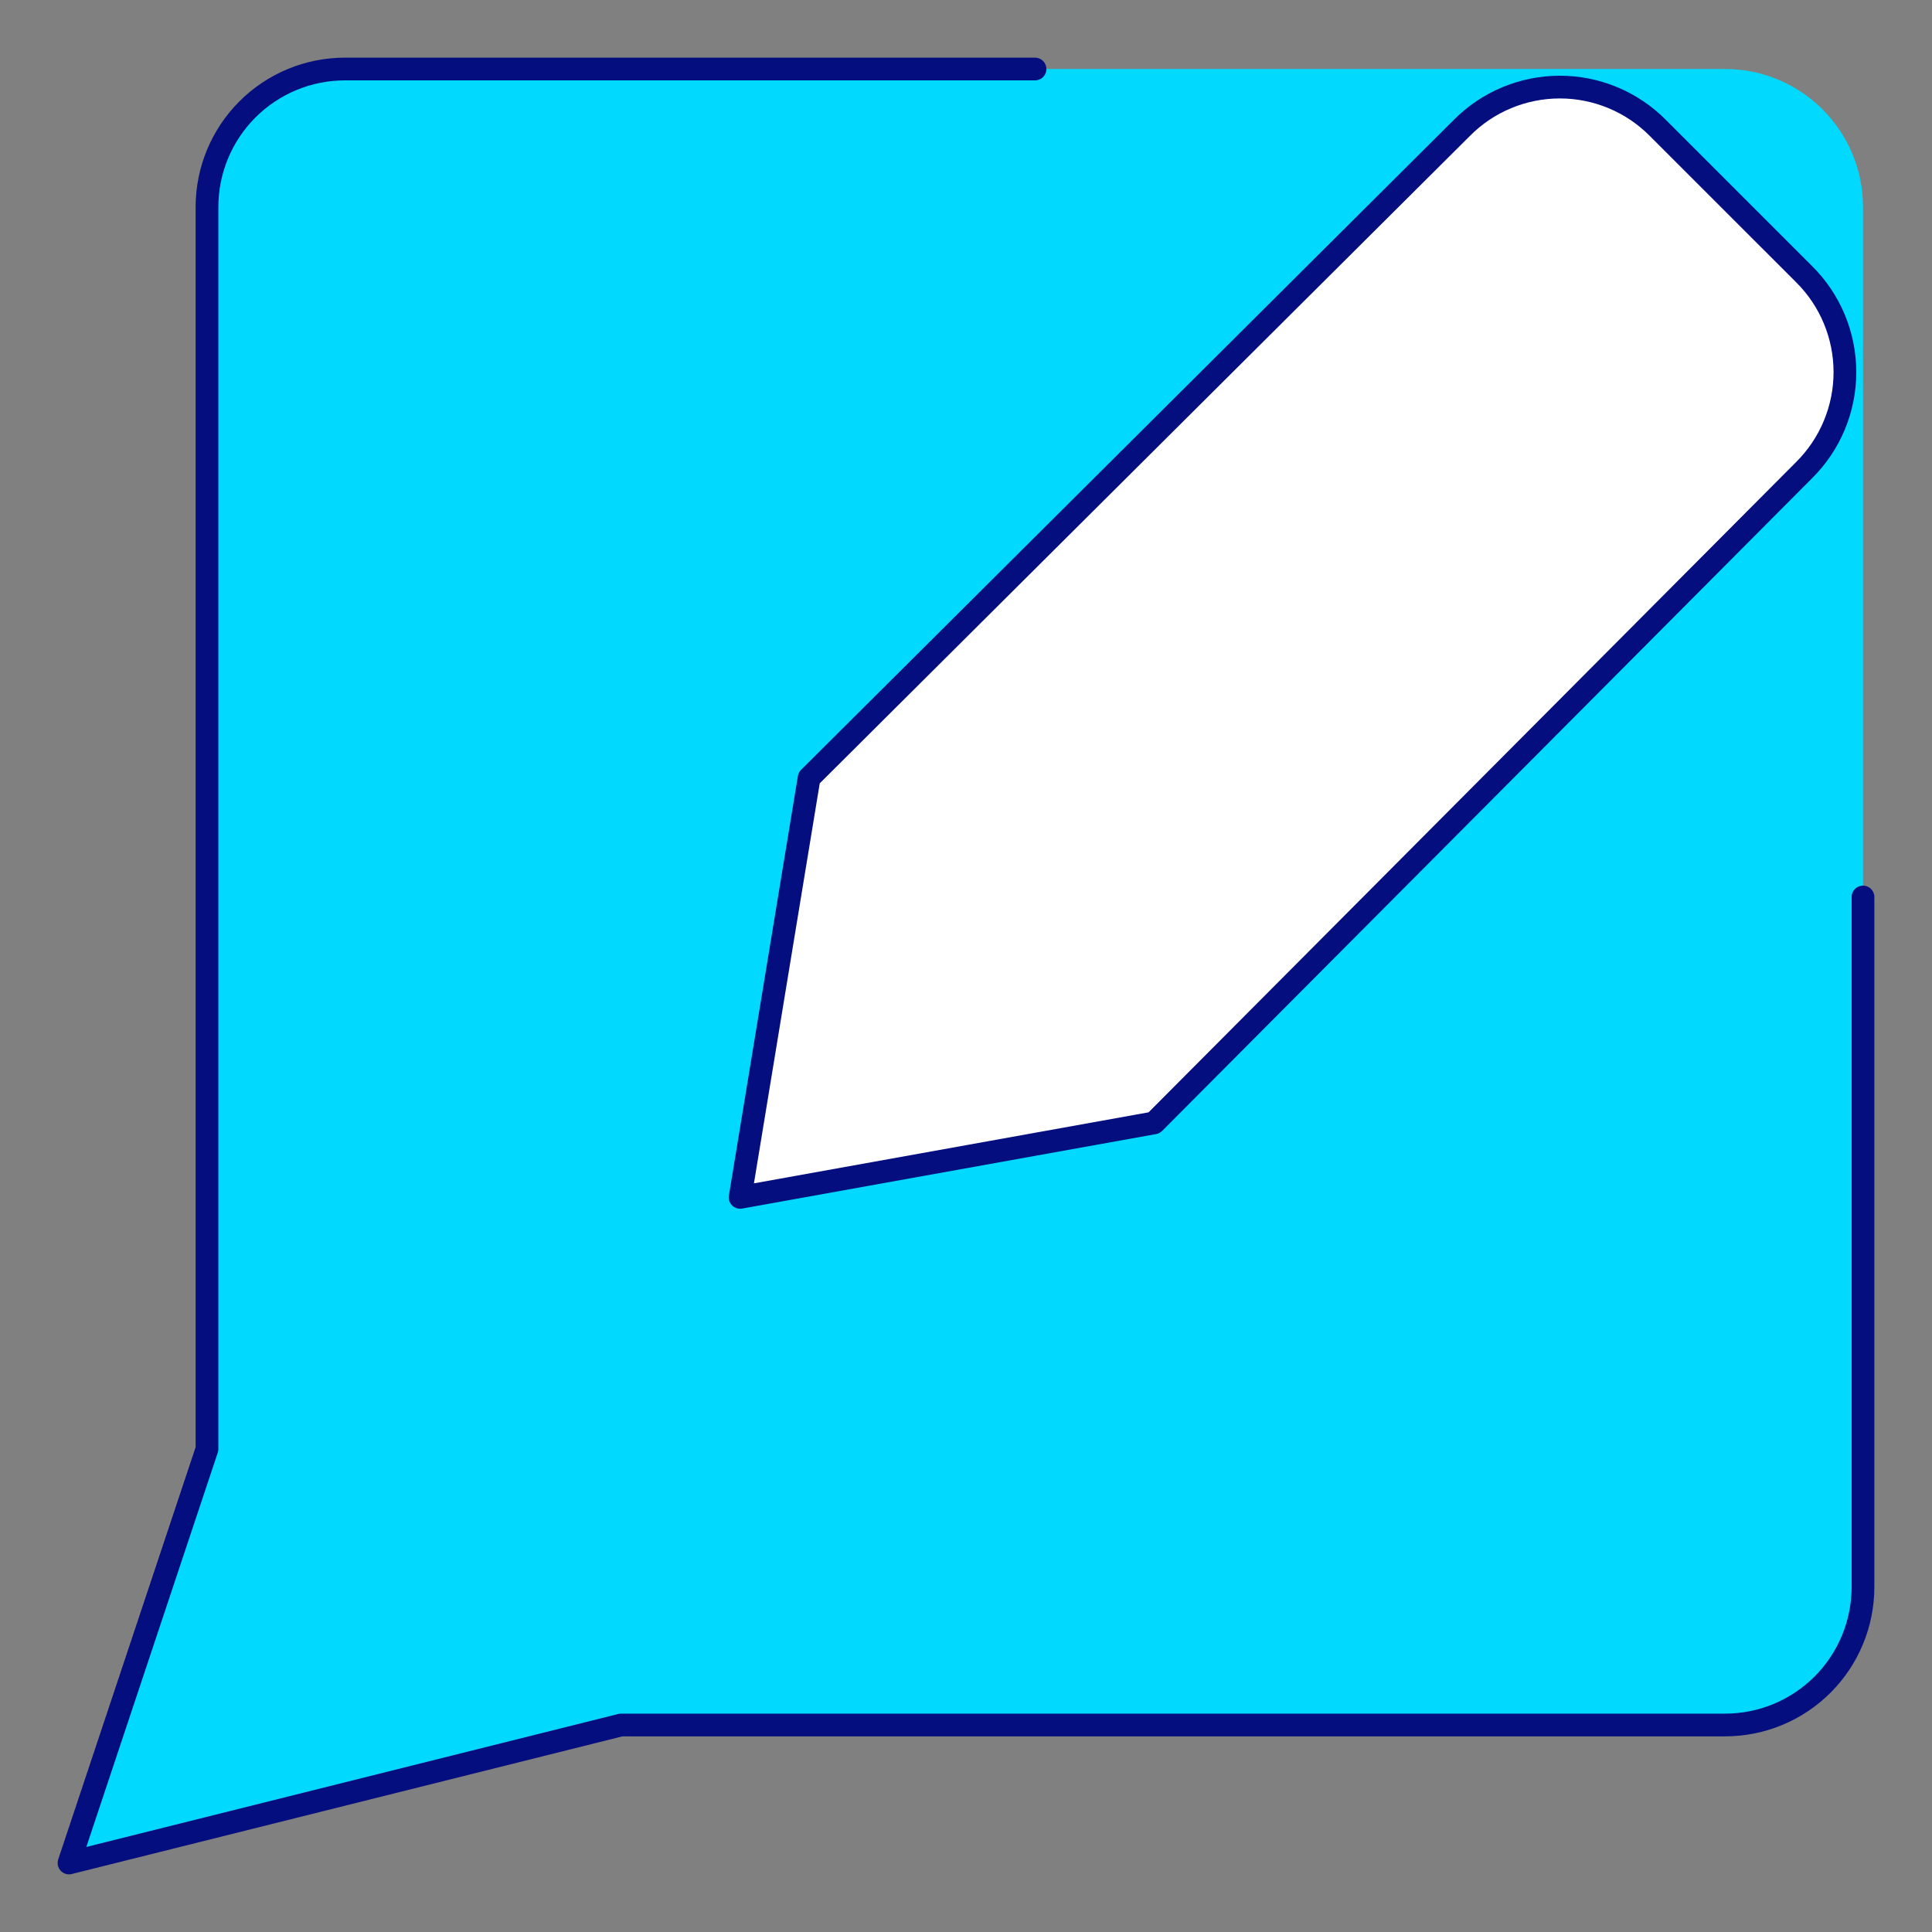
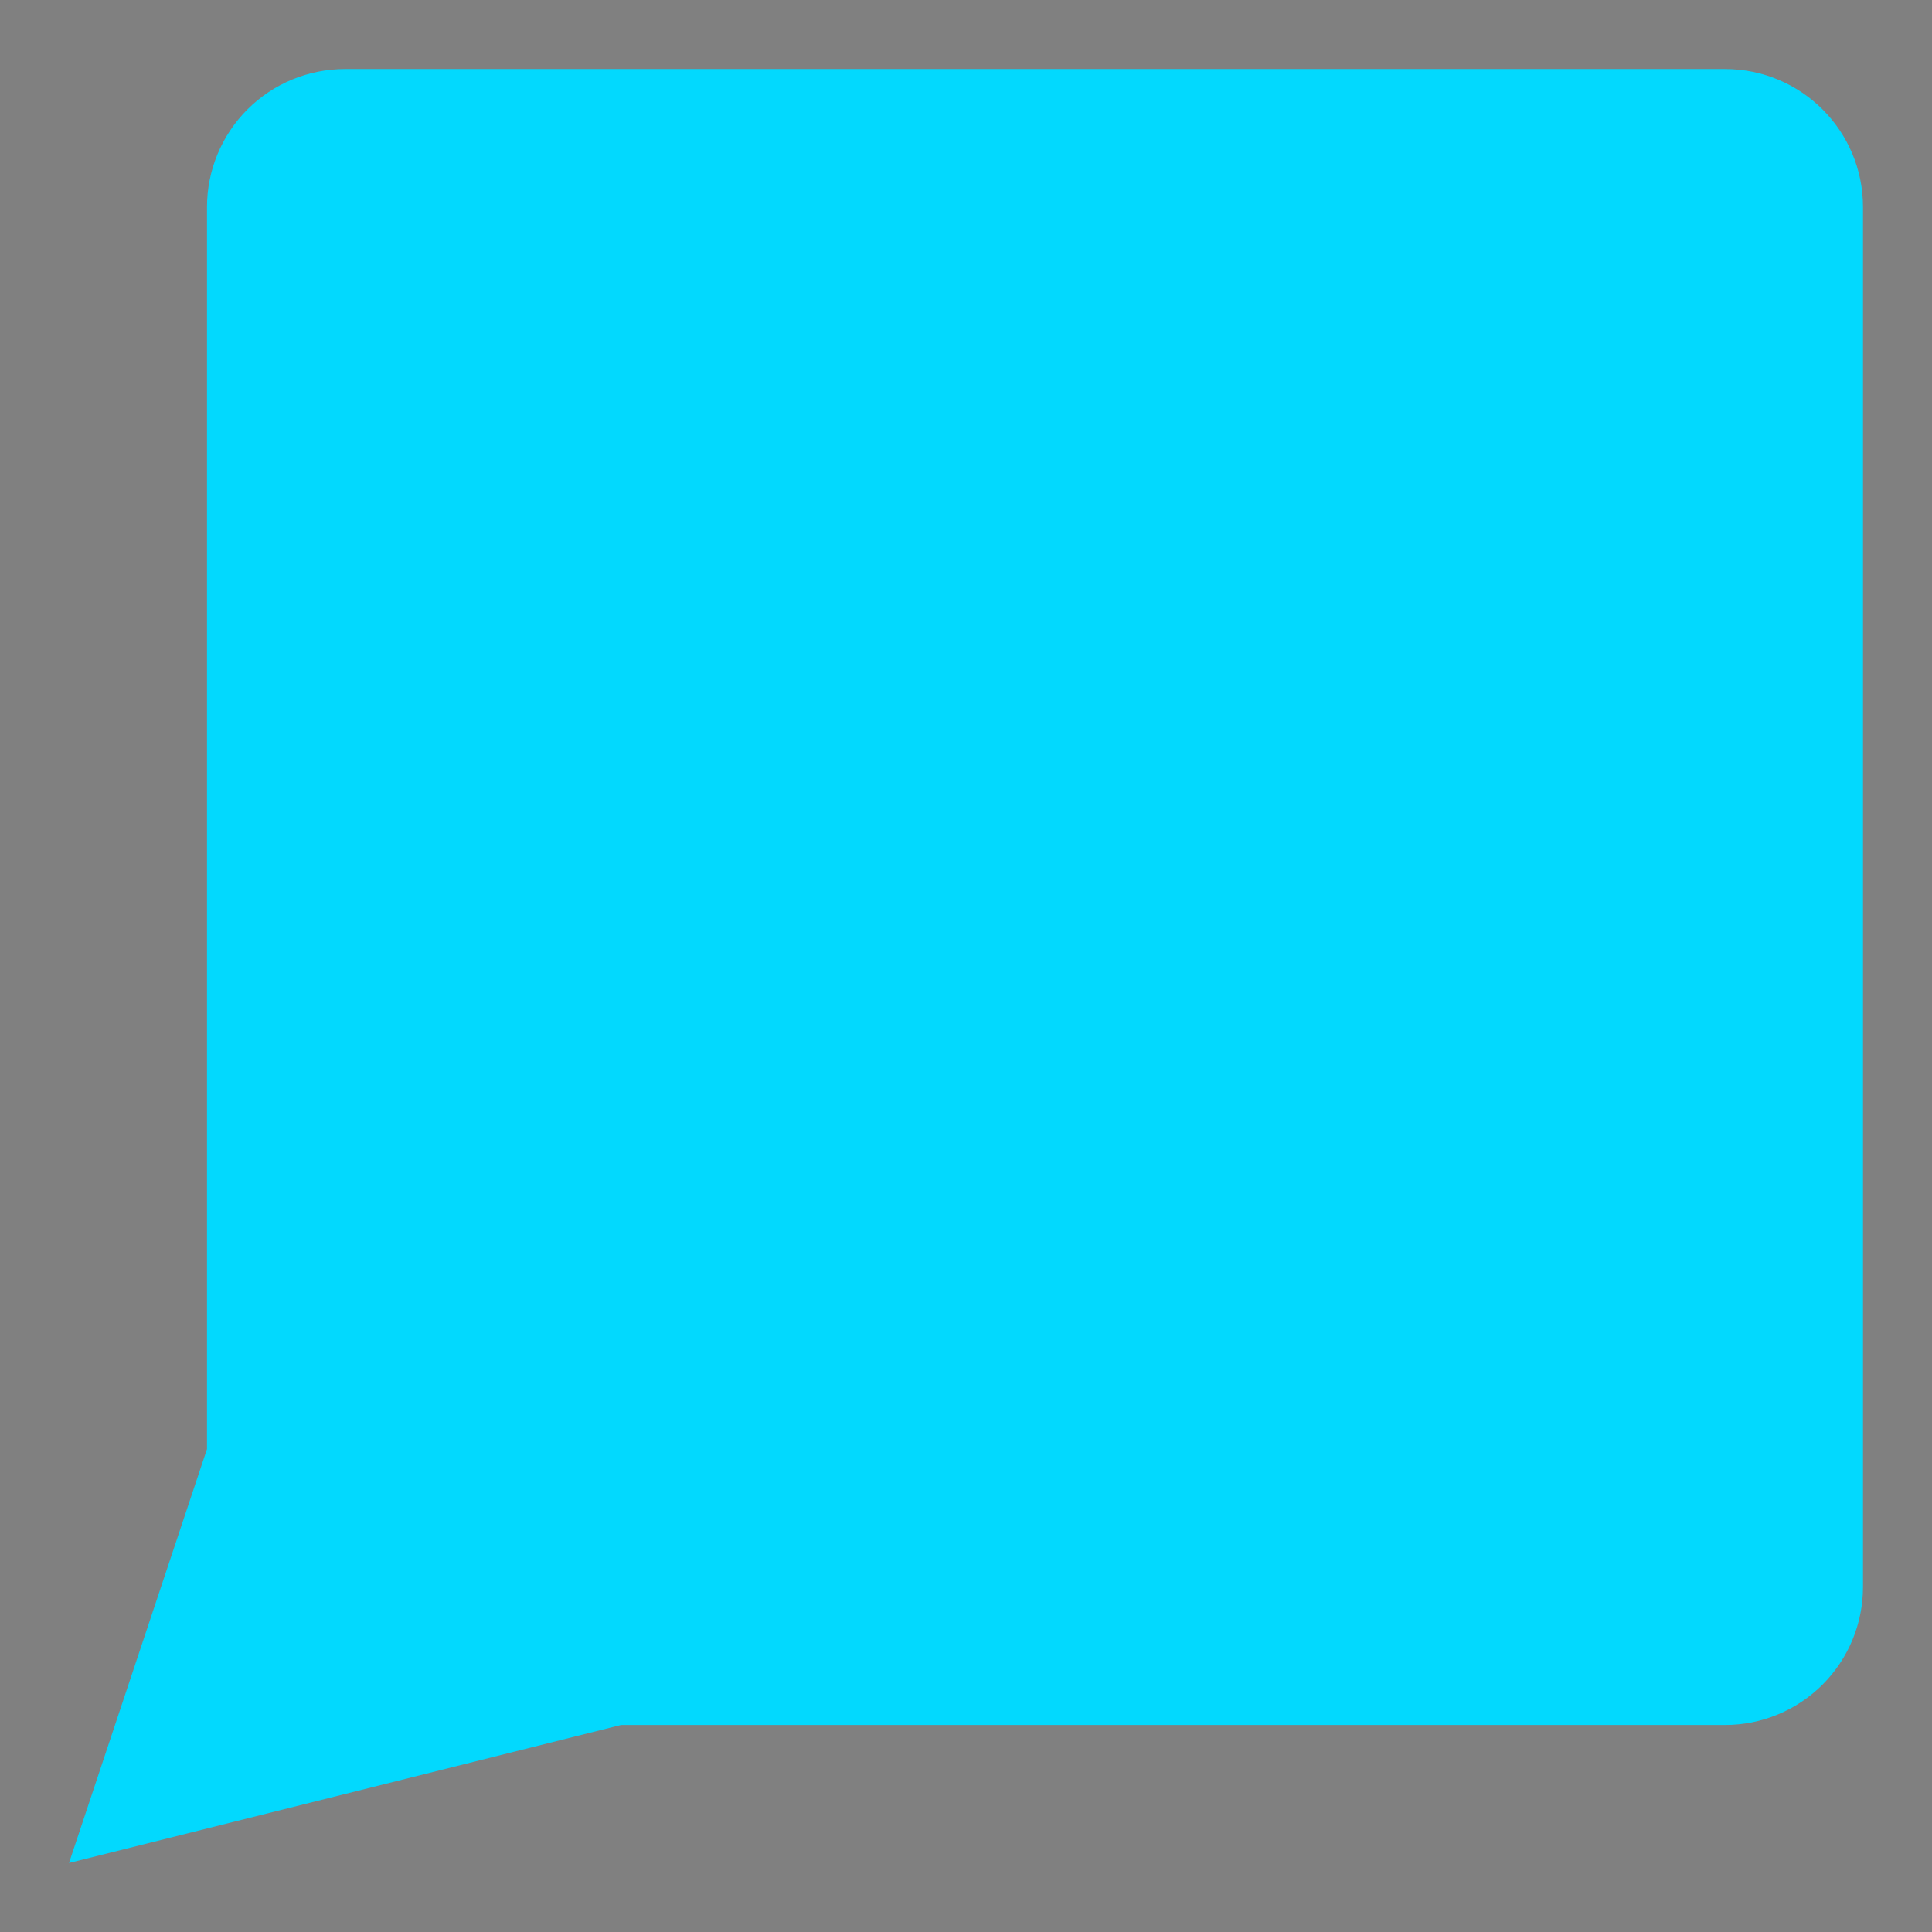
<svg xmlns="http://www.w3.org/2000/svg" width="85" height="85" viewBox="0 0 85 85" fill="none">
  <rect x="0" y="0" width="85" height="85" fill="#808080" stroke="none" />
  <path d="M3.036 81.964L27.321 75.893H75.893C77.503 75.893 79.048 75.253 80.186 74.115C81.324 72.976 81.964 71.431 81.964 69.821V9.107C81.964 5.754 79.246 3.036 75.893 3.036H15.179C13.568 3.036 12.024 3.675 10.885 4.814C9.747 5.953 9.107 7.497 9.107 9.107V63.75L3.036 81.964Z" fill="#02D9FE" />
-   <path d="M50.777 49.402L32.563 52.68L35.599 34.223L64.317 5.627C64.88 5.058 65.552 4.606 66.292 4.298C67.032 3.99 67.826 3.831 68.627 3.831C69.429 3.831 70.222 3.99 70.962 4.298C71.702 4.606 72.373 5.058 72.938 5.627L79.374 12.062C79.942 12.627 80.394 13.298 80.703 14.038C81.01 14.778 81.169 15.572 81.169 16.373C81.169 17.175 81.01 17.968 80.703 18.708C80.394 19.448 79.942 20.119 79.374 20.684L50.777 49.402Z" fill="white" />
-   <path d="M45.536 3.036H15.179C13.568 3.036 12.024 3.675 10.885 4.814C9.747 5.953 9.107 7.497 9.107 9.107V63.75L3.036 81.964L27.321 75.893H75.893C77.503 75.893 79.048 75.253 80.186 74.115C81.324 72.976 81.964 71.431 81.964 69.821V39.464" stroke="#050E7E" stroke-linecap="round" stroke-linejoin="round" />
-   <path d="M50.776 49.402L32.562 52.68L35.598 34.223L64.316 5.627C64.88 5.058 65.551 4.606 66.291 4.298C67.031 3.99 67.825 3.831 68.627 3.831C69.428 3.831 70.222 3.99 70.961 4.298C71.701 4.606 72.373 5.058 72.937 5.627L79.373 12.062C79.942 12.627 80.394 13.298 80.702 14.038C81.01 14.778 81.169 15.572 81.169 16.373C81.169 17.175 81.01 17.968 80.702 18.708C80.394 19.448 79.942 20.119 79.373 20.684L50.776 49.402Z" stroke="#050E7E" stroke-linecap="round" stroke-linejoin="round" />
</svg>